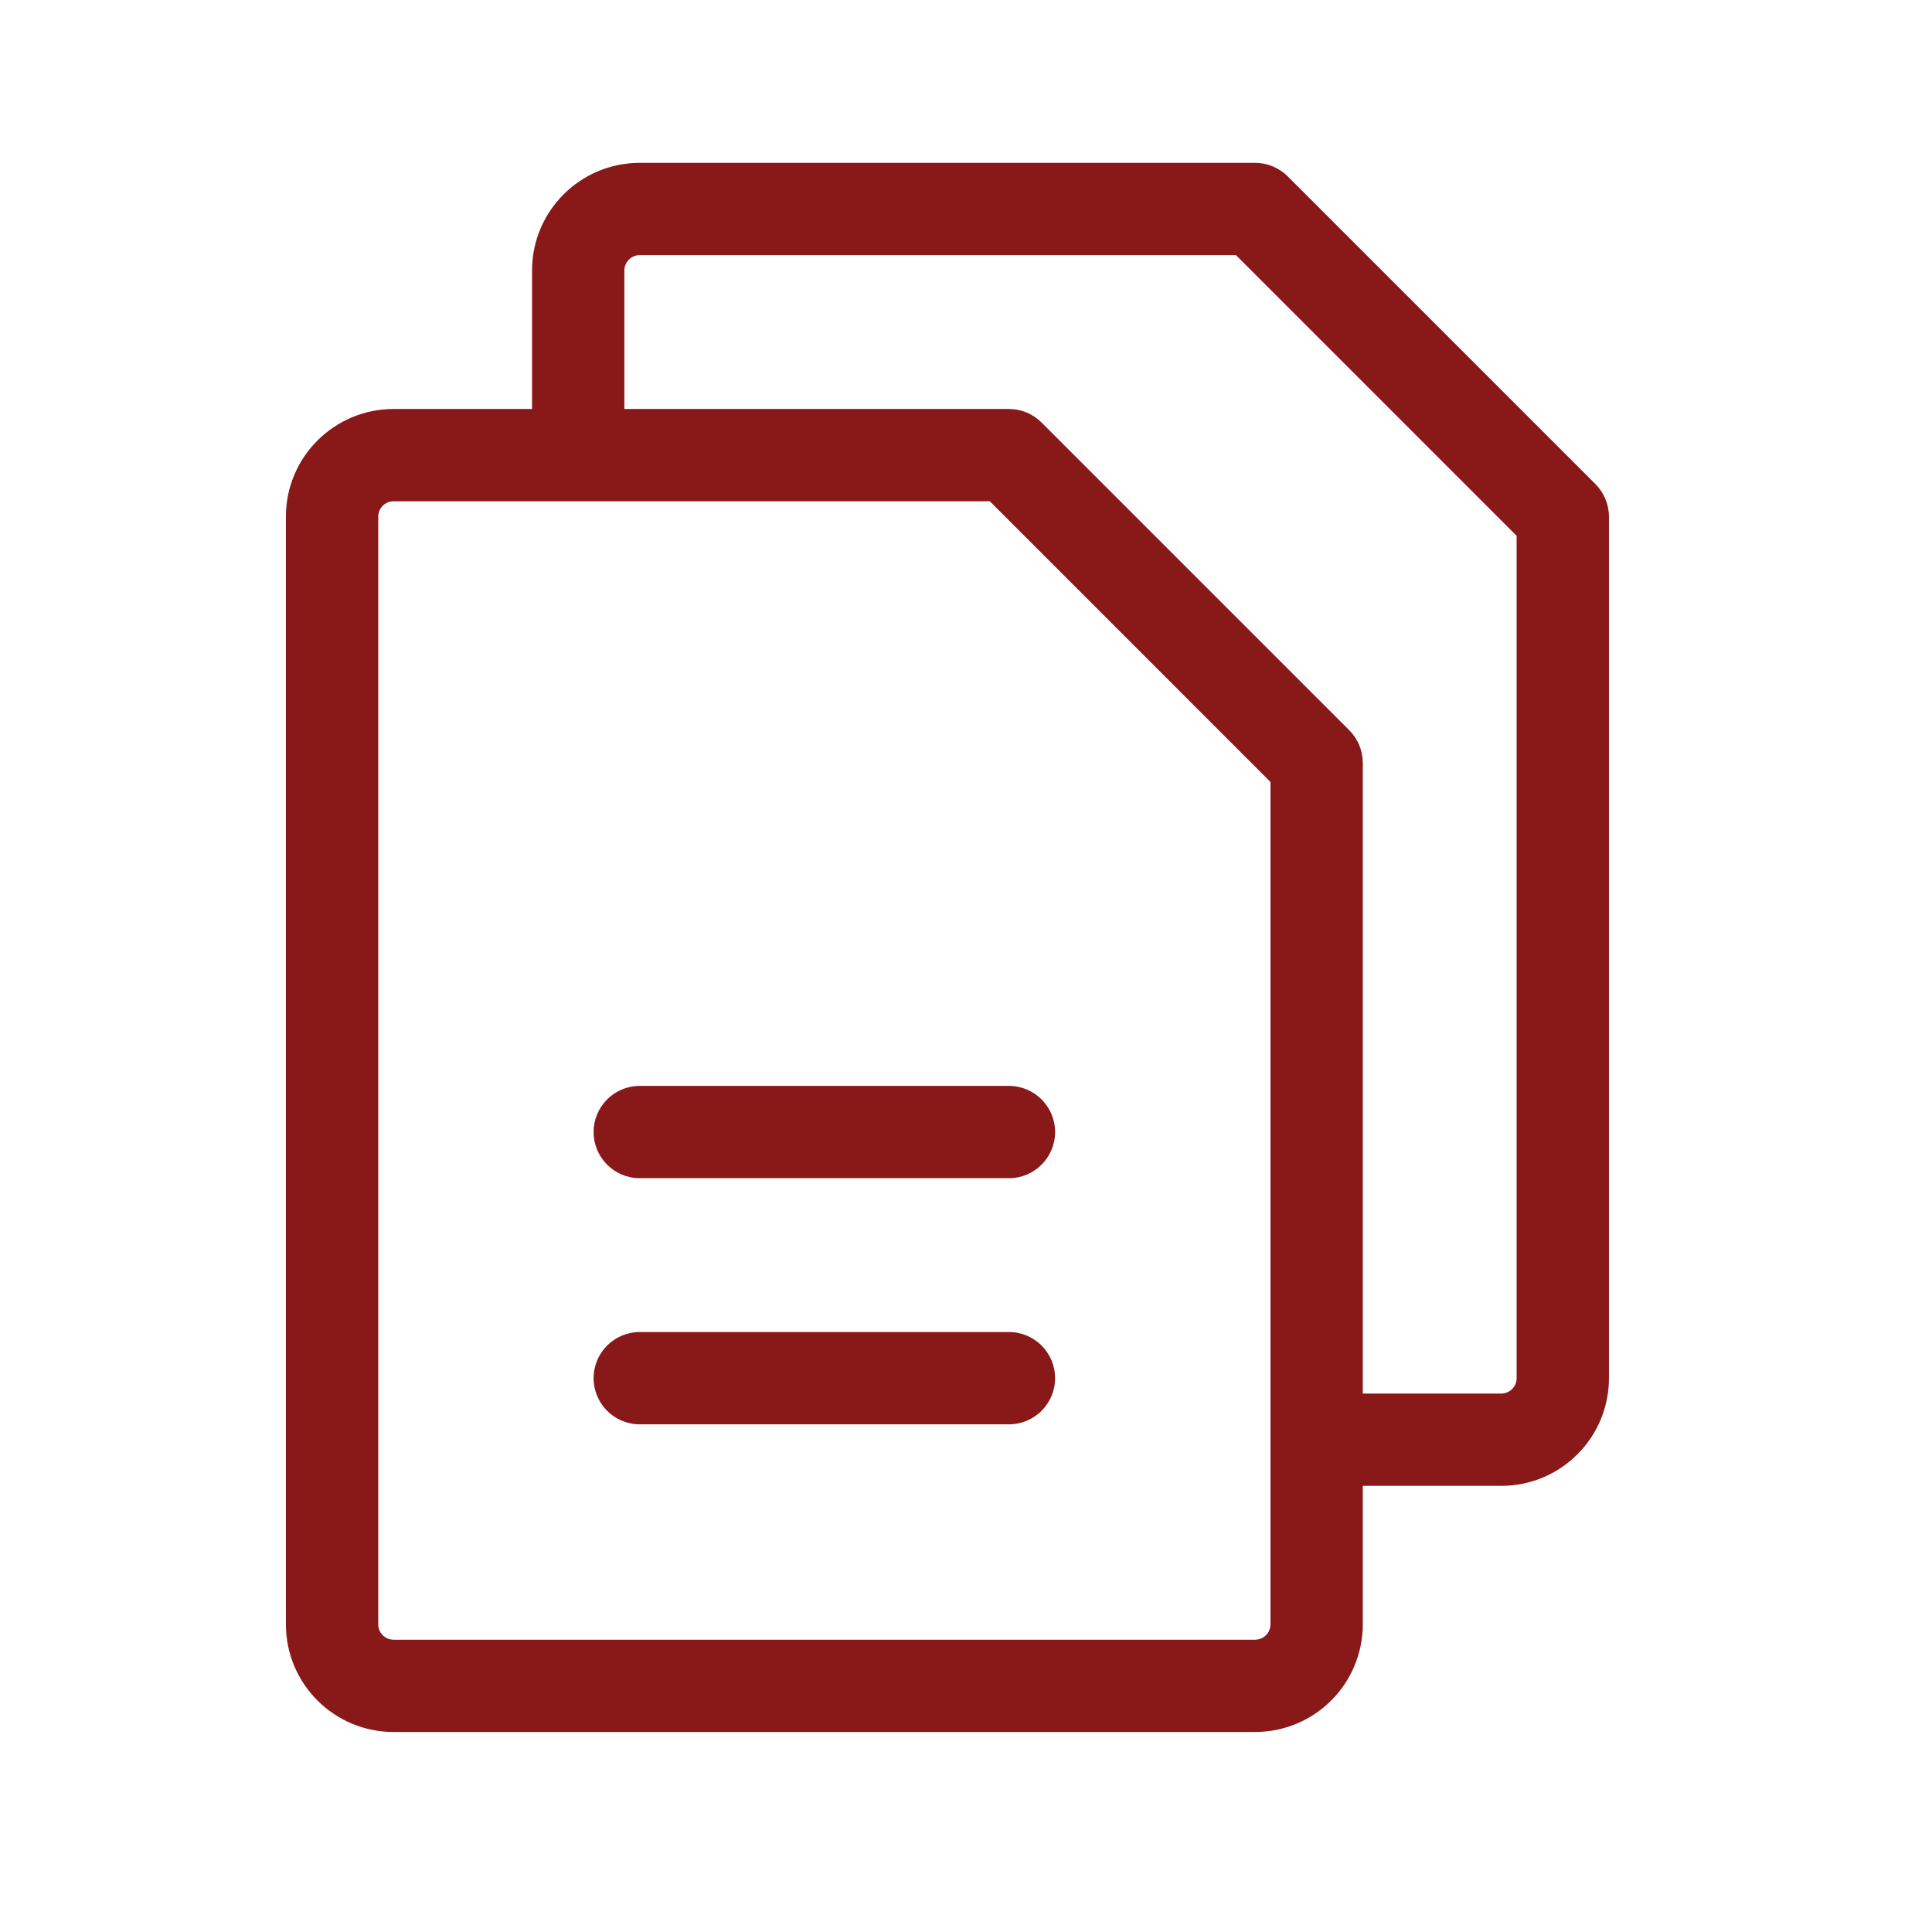
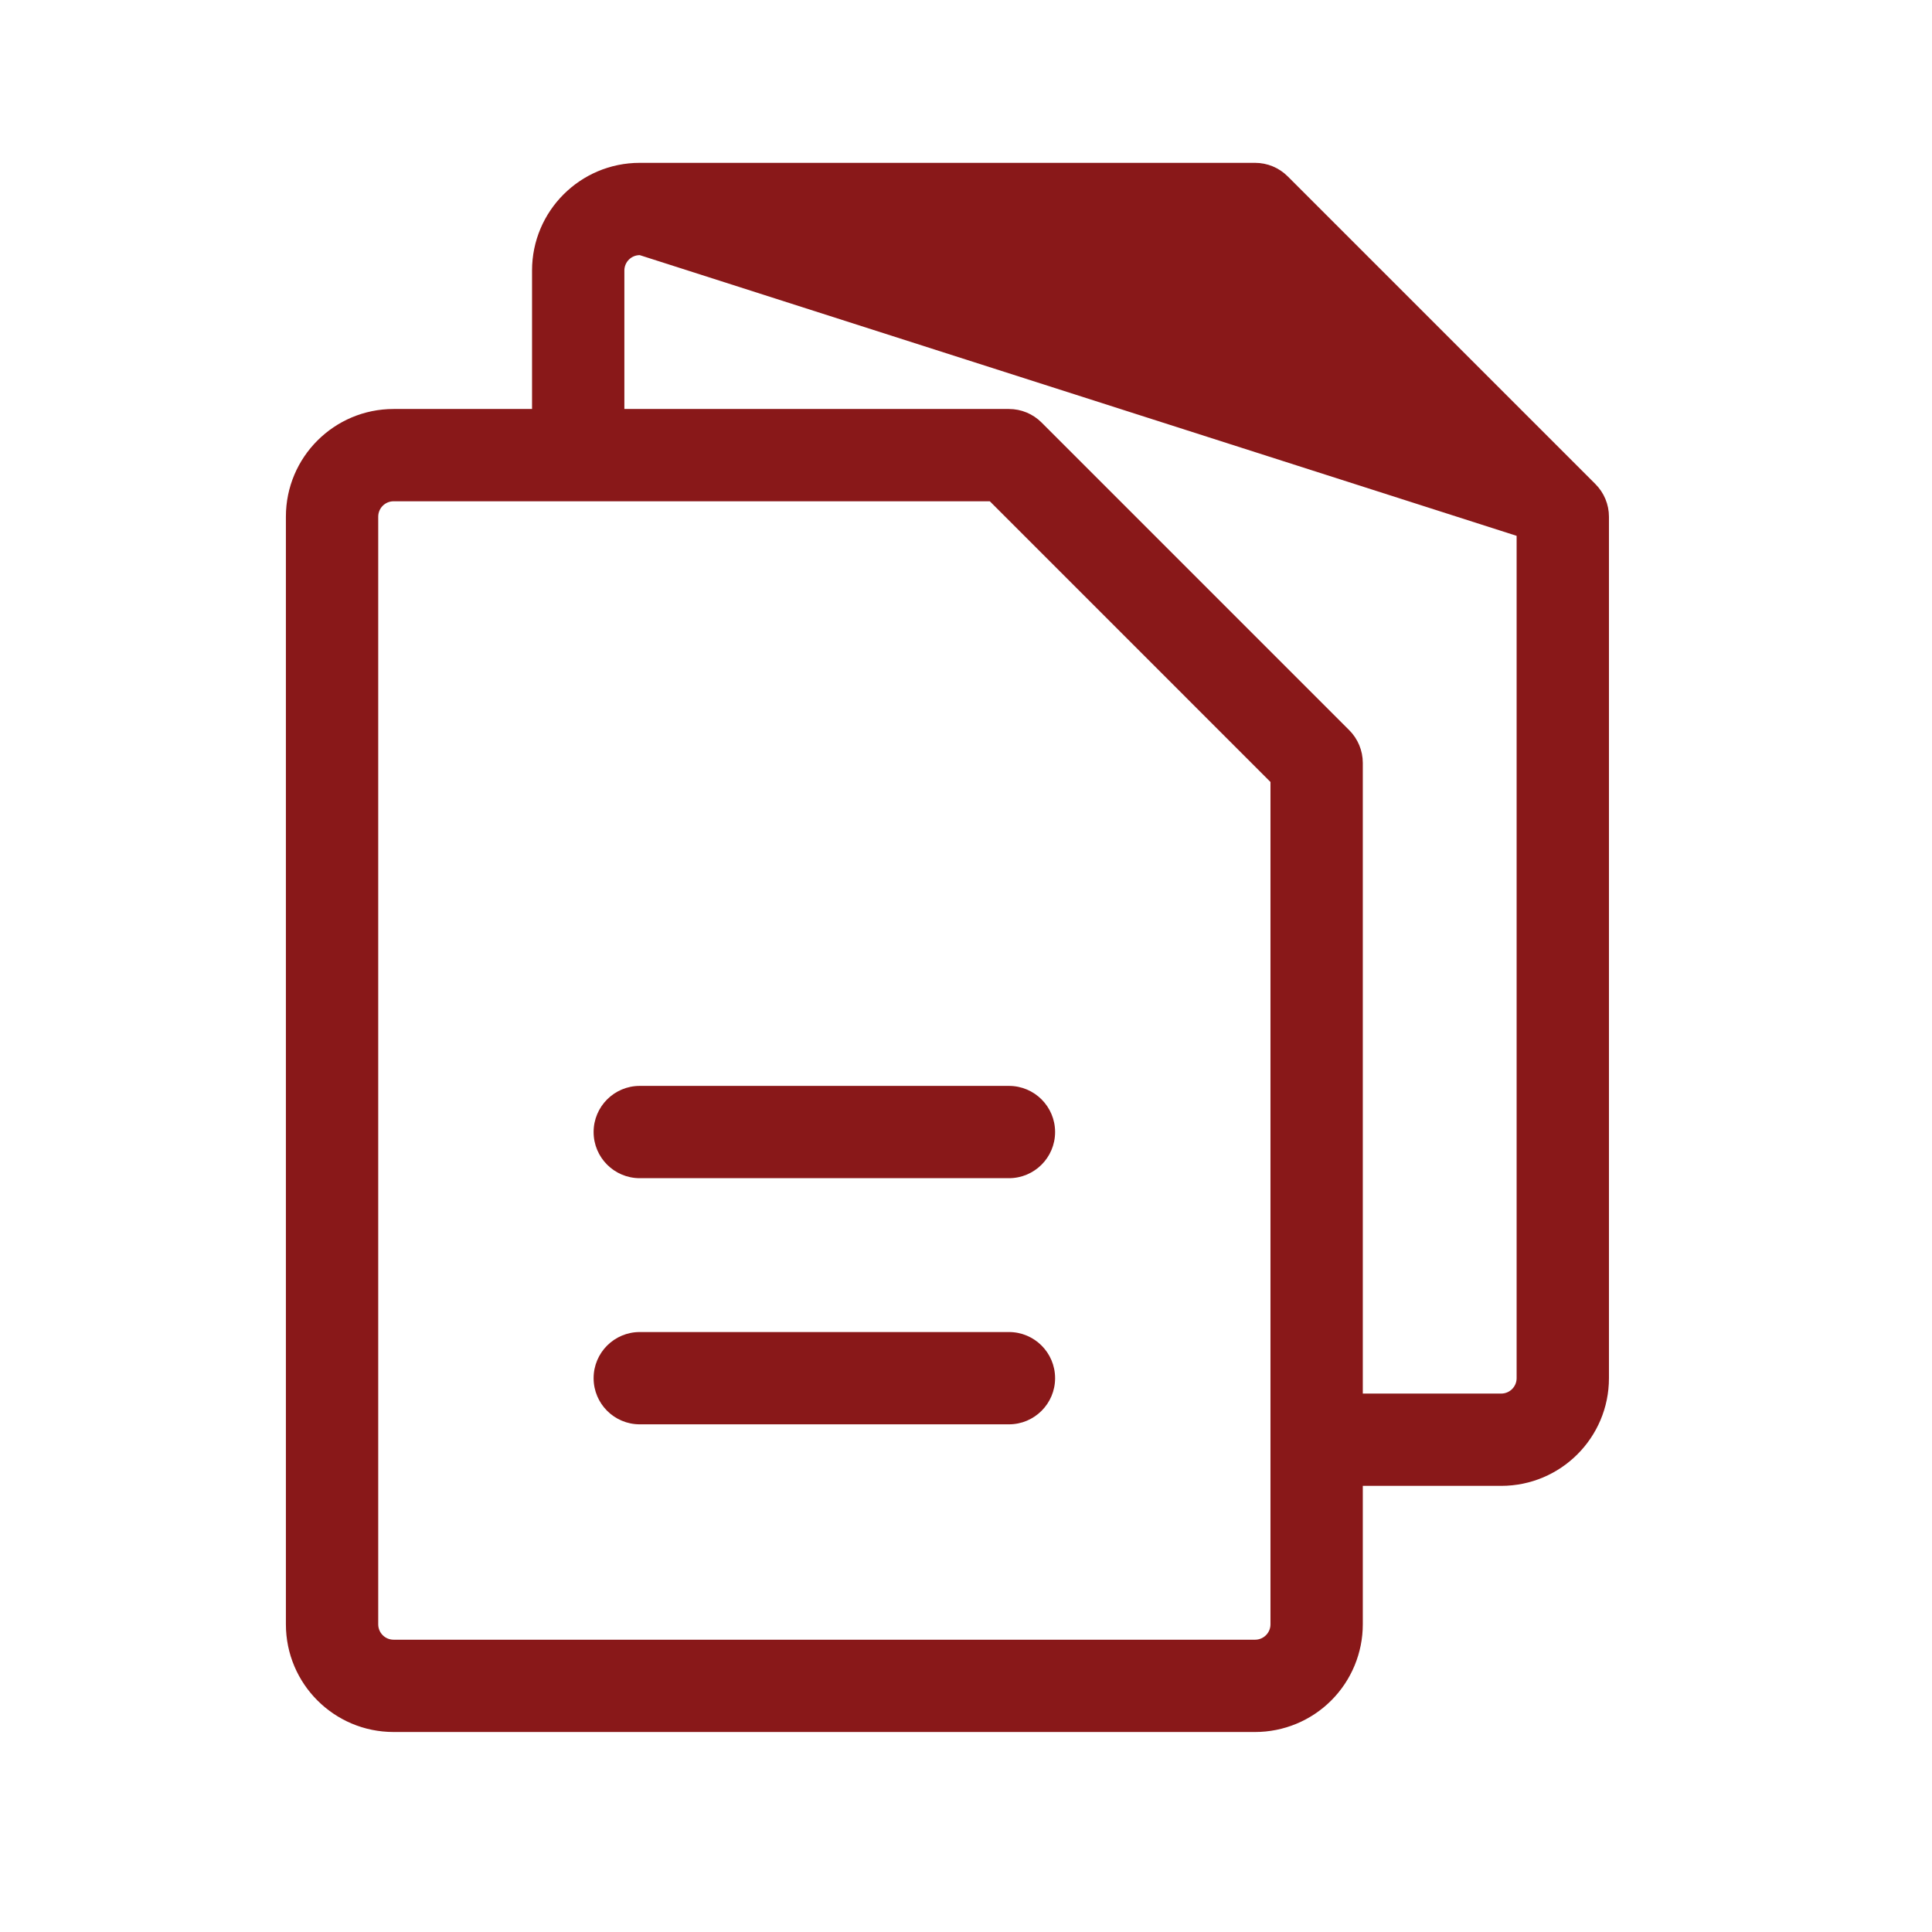
<svg xmlns="http://www.w3.org/2000/svg" width="52px" height="52px" viewBox="0 0 52 52" version="1.1">
  <title>content-notes-red</title>
  <g id="Design" stroke="none" stroke-width="1" fill="none" fill-rule="evenodd">
    <g id="content-notes-red">
-       <rect id="Rectangle" x="0" y="0" width="52" height="52" />
-       <path d="M42.94,13.028 L34.659,4.747 C34.426,4.514 34.111,4.383 33.781,4.383 L17.219,4.383 C15.618,4.383 14.32,5.68 14.32,7.281 L14.32,11.008 L10.594,11.008 C8.993,11.008 7.695,12.305 7.695,13.906 L7.695,43.719 C7.695,45.32 8.993,46.617 10.594,46.617 L33.781,46.617 C34.55,46.617 35.287,46.312 35.831,45.768 C36.374,45.225 36.68,44.487 36.68,43.719 L36.68,39.992 L40.406,39.992 C42.007,39.992 43.305,38.695 43.305,37.094 L43.305,13.906 C43.305,13.577 43.173,13.261 42.94,13.028 Z M34.195,43.719 C34.195,43.947 34.01,44.133 33.781,44.133 L10.594,44.133 C10.365,44.133 10.18,43.947 10.18,43.719 L10.18,13.906 C10.18,13.678 10.365,13.492 10.594,13.492 L26.641,13.492 L34.195,21.047 L34.195,43.719 Z M40.82,37.094 C40.82,37.322 40.635,37.508 40.406,37.508 L36.68,37.508 L36.68,20.531 C36.679,20.202 36.548,19.886 36.315,19.653 L28.034,11.372 C27.801,11.139 27.486,11.008 27.156,11.008 L16.805,11.008 L16.805,7.281 C16.805,7.053 16.99,6.867 17.219,6.867 L33.266,6.867 L40.82,14.422 L40.82,37.094 Z M28.398,30.469 C28.398,31.155 27.842,31.711 27.156,31.711 L17.219,31.711 C16.533,31.711 15.977,31.155 15.977,30.469 C15.977,29.783 16.533,29.227 17.219,29.227 L27.156,29.227 C27.842,29.227 28.398,29.783 28.398,30.469 Z M28.398,37.094 C28.398,37.78 27.842,38.336 27.156,38.336 L17.219,38.336 C16.533,38.336 15.977,37.78 15.977,37.094 C15.977,36.408 16.533,35.852 17.219,35.852 L27.156,35.852 C27.842,35.852 28.398,36.408 28.398,37.094 Z" id="Shape" fill="#891819" fill-rule="nonzero" />
+       <path d="M42.94,13.028 L34.659,4.747 C34.426,4.514 34.111,4.383 33.781,4.383 L17.219,4.383 C15.618,4.383 14.32,5.68 14.32,7.281 L14.32,11.008 L10.594,11.008 C8.993,11.008 7.695,12.305 7.695,13.906 L7.695,43.719 C7.695,45.32 8.993,46.617 10.594,46.617 L33.781,46.617 C34.55,46.617 35.287,46.312 35.831,45.768 C36.374,45.225 36.68,44.487 36.68,43.719 L36.68,39.992 L40.406,39.992 C42.007,39.992 43.305,38.695 43.305,37.094 L43.305,13.906 C43.305,13.577 43.173,13.261 42.94,13.028 Z M34.195,43.719 C34.195,43.947 34.01,44.133 33.781,44.133 L10.594,44.133 C10.365,44.133 10.18,43.947 10.18,43.719 L10.18,13.906 C10.18,13.678 10.365,13.492 10.594,13.492 L26.641,13.492 L34.195,21.047 L34.195,43.719 Z M40.82,37.094 C40.82,37.322 40.635,37.508 40.406,37.508 L36.68,37.508 L36.68,20.531 C36.679,20.202 36.548,19.886 36.315,19.653 L28.034,11.372 C27.801,11.139 27.486,11.008 27.156,11.008 L16.805,11.008 L16.805,7.281 C16.805,7.053 16.99,6.867 17.219,6.867 L40.82,14.422 L40.82,37.094 Z M28.398,30.469 C28.398,31.155 27.842,31.711 27.156,31.711 L17.219,31.711 C16.533,31.711 15.977,31.155 15.977,30.469 C15.977,29.783 16.533,29.227 17.219,29.227 L27.156,29.227 C27.842,29.227 28.398,29.783 28.398,30.469 Z M28.398,37.094 C28.398,37.78 27.842,38.336 27.156,38.336 L17.219,38.336 C16.533,38.336 15.977,37.78 15.977,37.094 C15.977,36.408 16.533,35.852 17.219,35.852 L27.156,35.852 C27.842,35.852 28.398,36.408 28.398,37.094 Z" id="Shape" fill="#891819" fill-rule="nonzero" />
    </g>
  </g>
</svg>